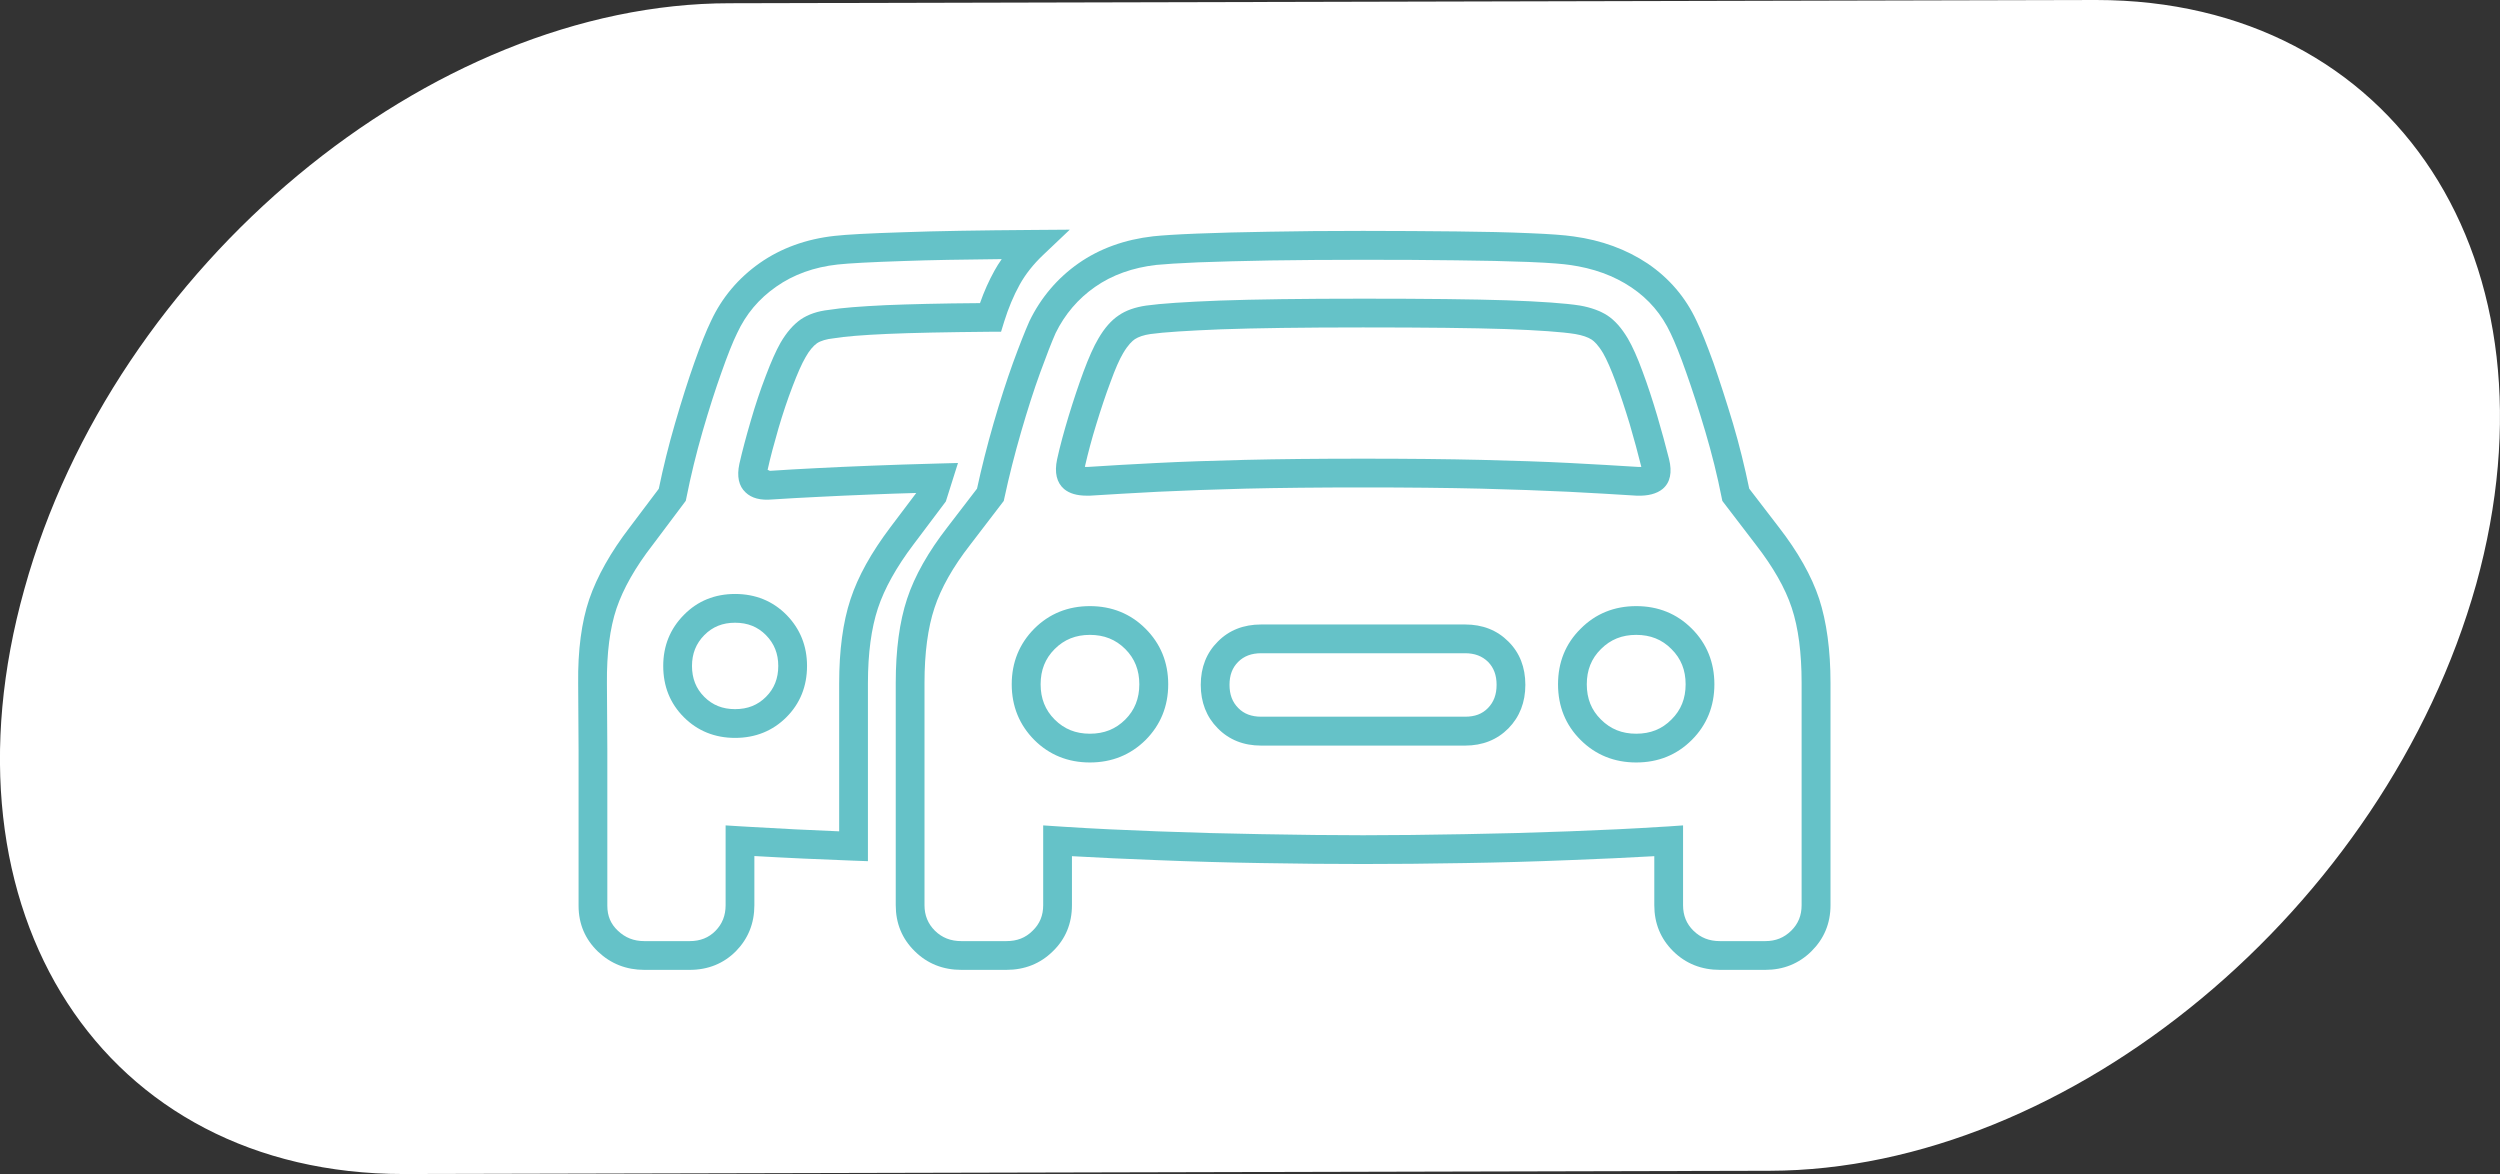
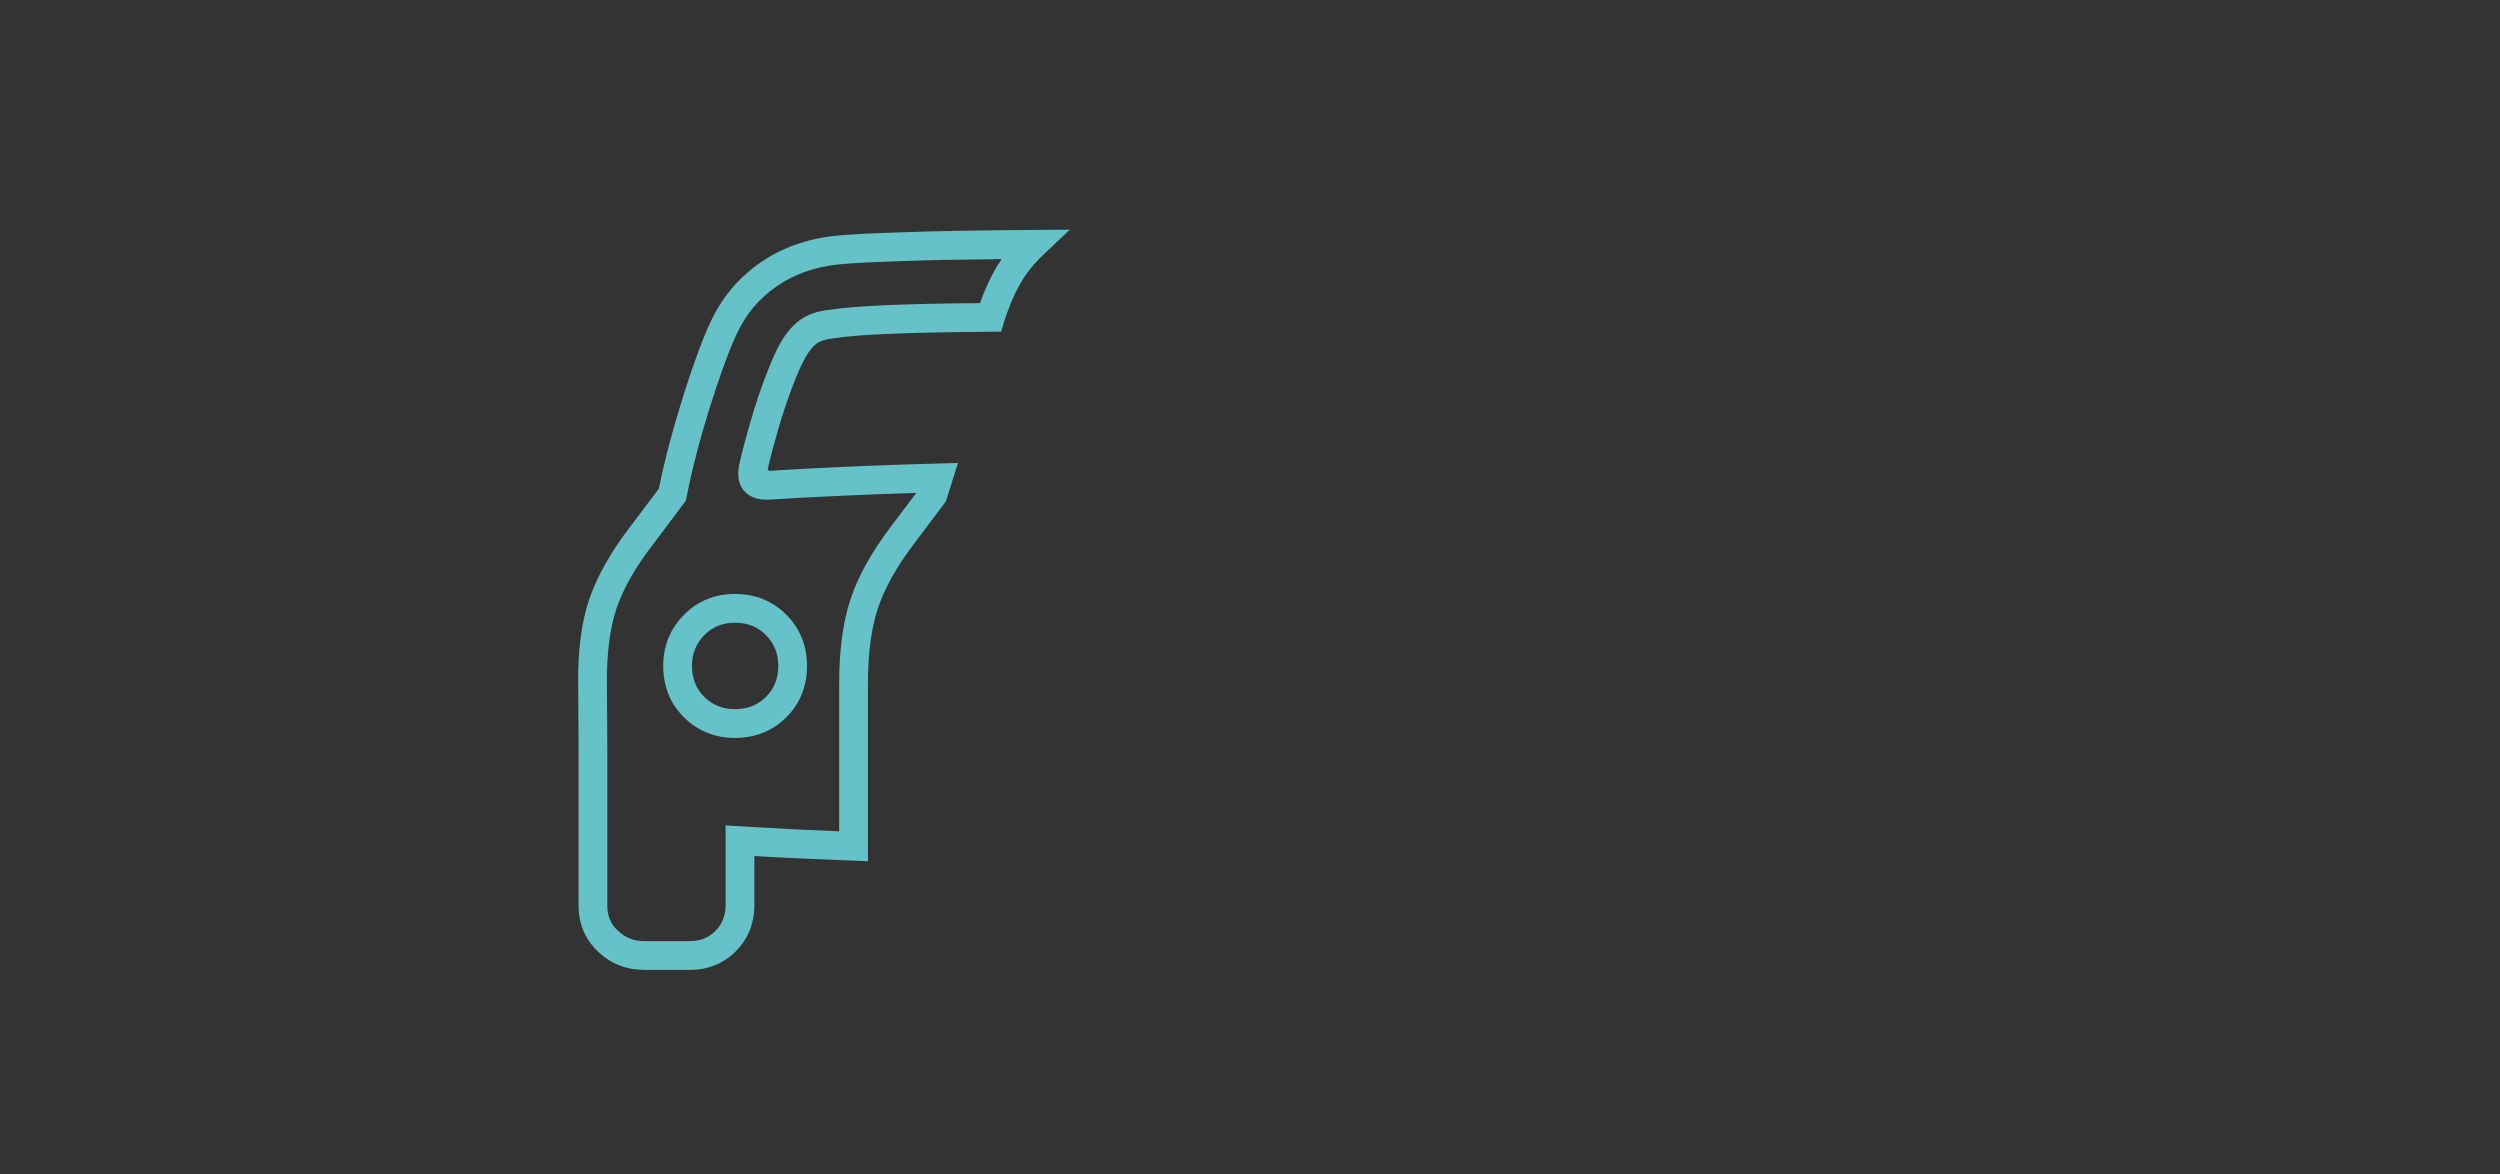
<svg xmlns="http://www.w3.org/2000/svg" width="185.154" height="86.956" viewBox="0 0 185.154 86.956" fill="none">
  <rect x="0" y="0" width="185.154" height="86.956" fill="#333333" stroke="none" />
  <desc>			Created with Pixso.	</desc>
  <defs />
  <g style="mix-blend-mode:normal">
-     <path id="Path 34" d="M183.39 43.27C176.66 67.24 153.28 86.66 131.07 86.71L29.89 86.95C7.63 86.95 -4.91 67.58 1.81 43.61C8.43 19.71 31.83 0.24 54.05 0.24L155.24 0C177.4 0 190.01 19.35 183.39 43.27Z" fill="#FFFFFF" fill-opacity="1" fill-rule="nonzero" />
-   </g>
+     </g>
  <g style="mix-blend-mode:normal">
-     <path id="Path 1" d="M130.74 71.83L127.38 71.83C126.02 71.83 124.85 71.37 123.92 70.45C122.99 69.53 122.52 68.39 122.52 67.04L122.52 63.41C120.56 63.52 118.46 63.62 116.28 63.7C113.58 63.81 111.04 63.88 108.51 63.92C105.76 63.97 103.28 63.99 100.95 63.99C98.62 63.99 96.15 63.97 93.4 63.92C90.87 63.88 88.32 63.81 85.62 63.7C83.44 63.62 81.35 63.52 79.39 63.41L79.39 67.04C79.39 68.39 78.92 69.54 77.98 70.45C77.05 71.37 75.89 71.83 74.53 71.83L71.2 71.83C69.84 71.83 68.68 71.37 67.75 70.45C66.81 69.53 66.34 68.39 66.34 67.04L66.34 50.57C66.34 48.13 66.62 46.04 67.18 44.35C67.74 42.65 68.75 40.87 70.18 39.03L72.36 36.19C72.7 34.62 73.11 33 73.58 31.37C74.06 29.71 74.55 28.19 75.03 26.86C75.51 25.55 75.92 24.51 76.24 23.79C77.08 22.05 78.32 20.59 79.88 19.5C81.44 18.41 83.3 17.74 85.41 17.5C86.08 17.43 87.14 17.36 88.65 17.3C90.18 17.24 92 17.19 94.04 17.16C96.1 17.12 98.36 17.1 100.95 17.1C103.45 17.1 105.78 17.12 107.88 17.14C109.87 17.16 111.69 17.2 113.28 17.27C114.77 17.33 115.87 17.41 116.54 17.51C118.61 17.79 120.46 18.47 122.03 19.52C123.62 20.6 124.84 22.02 125.65 23.77C126 24.48 126.4 25.5 126.9 26.87C127.36 28.2 127.85 29.71 128.35 31.37C128.82 32.96 129.22 34.59 129.55 36.19L131.73 39.03C133.16 40.87 134.17 42.66 134.73 44.35C135.28 46.04 135.57 48.14 135.57 50.57L135.57 67.04C135.57 68.39 135.09 69.53 134.16 70.45C133.23 71.37 132.08 71.83 130.74 71.83ZM124.65 61.13L124.65 67.04C124.65 67.8 124.9 68.42 125.42 68.93C125.95 69.45 126.59 69.7 127.38 69.7L130.74 69.7C131.51 69.7 132.13 69.45 132.66 68.93C133.18 68.42 133.43 67.8 133.43 67.04L133.43 50.57C133.43 48.36 133.19 46.49 132.7 45.02C132.22 43.56 131.32 41.99 130.04 40.34L127.56 37.1L127.51 36.86C127.19 35.23 126.78 33.59 126.3 31.97C125.82 30.35 125.34 28.88 124.88 27.58C124.43 26.3 124.04 25.33 123.73 24.69C123.07 23.28 122.12 22.16 120.83 21.29C119.54 20.42 118 19.86 116.24 19.62C115.83 19.56 114.96 19.47 113.19 19.4C111.63 19.34 109.83 19.3 107.85 19.28C105.76 19.25 103.44 19.24 100.95 19.24C98.37 19.24 96.13 19.26 94.08 19.29C92.05 19.33 90.25 19.37 88.73 19.43C87.3 19.49 86.26 19.56 85.64 19.62C83.9 19.82 82.37 20.36 81.1 21.25C79.85 22.12 78.86 23.28 78.18 24.67C77.88 25.35 77.5 26.33 77.04 27.59C76.57 28.88 76.1 30.35 75.63 31.97C75.15 33.63 74.73 35.28 74.39 36.87L74.34 37.1L71.86 40.34C70.58 41.98 69.69 43.56 69.21 45.02C68.72 46.49 68.47 48.36 68.47 50.57L68.47 67.04C68.47 67.8 68.73 68.42 69.24 68.93C69.77 69.45 70.41 69.7 71.2 69.7L74.53 69.7C75.33 69.7 75.95 69.46 76.48 68.93C77.01 68.42 77.26 67.8 77.26 67.04L77.26 61.13L78.77 61.23C80.92 61.37 83.25 61.48 85.7 61.57C88.39 61.67 90.92 61.74 93.44 61.78C96.17 61.83 98.63 61.86 100.95 61.86C103.27 61.86 105.73 61.83 108.47 61.78C110.99 61.74 113.51 61.67 116.2 61.57C118.65 61.48 120.98 61.37 123.14 61.23C123.24 61.23 123.4 61.22 123.51 61.21L124.65 61.13ZM121.18 56.47C119.56 56.47 118.17 55.91 117.06 54.8C115.95 53.7 115.39 52.31 115.39 50.68C115.39 49.05 115.95 47.66 117.07 46.56C118.17 45.45 119.56 44.89 121.18 44.89C122.81 44.89 124.19 45.45 125.3 46.56C126.41 47.67 126.97 49.06 126.97 50.68C126.97 52.3 126.41 53.69 125.3 54.8C124.19 55.91 122.81 56.47 121.18 56.47ZM121.18 47.02C120.13 47.02 119.28 47.36 118.57 48.07C117.86 48.77 117.52 49.63 117.52 50.68C117.52 51.74 117.86 52.59 118.57 53.29C119.28 54 120.13 54.34 121.18 54.34C122.23 54.34 123.09 54 123.79 53.29C124.5 52.59 124.84 51.73 124.84 50.68C124.84 49.63 124.5 48.77 123.79 48.07C123.09 47.36 122.23 47.02 121.18 47.02ZM80.72 56.47C79.1 56.47 77.71 55.91 76.6 54.8C75.5 53.69 74.93 52.31 74.93 50.68C74.93 49.05 75.5 47.67 76.6 46.56C77.71 45.45 79.1 44.89 80.72 44.89C82.34 44.89 83.73 45.45 84.84 46.56C85.95 47.67 86.52 49.05 86.52 50.68C86.52 52.31 85.95 53.69 84.85 54.8C83.73 55.91 82.34 56.47 80.72 56.47ZM80.72 47.02C79.67 47.02 78.82 47.36 78.11 48.07C77.41 48.77 77.07 49.63 77.07 50.68C77.07 51.73 77.41 52.59 78.11 53.29C78.82 54 79.67 54.34 80.72 54.34C81.77 54.34 82.63 54 83.34 53.29C84.04 52.59 84.38 51.73 84.38 50.68C84.38 49.63 84.04 48.77 83.34 48.07C82.63 47.36 81.77 47.02 80.72 47.02ZM108.51 55.22L93.4 55.22C92.1 55.22 91.02 54.79 90.18 53.93C89.35 53.09 88.93 52.01 88.93 50.72C88.93 49.42 89.36 48.34 90.2 47.51C91.03 46.67 92.11 46.25 93.4 46.25L108.51 46.25C109.8 46.25 110.87 46.67 111.71 47.51C112.55 48.34 112.97 49.42 112.97 50.72C112.97 52.01 112.55 53.09 111.72 53.94C110.88 54.79 109.8 55.22 108.51 55.22ZM93.4 48.38C92.69 48.38 92.13 48.59 91.7 49.02C91.27 49.45 91.06 50 91.06 50.72C91.06 51.44 91.27 52 91.71 52.44C92.13 52.87 92.69 53.08 93.4 53.08L108.51 53.08C109.23 53.08 109.77 52.88 110.2 52.44C110.63 52 110.84 51.44 110.84 50.72C110.84 50 110.63 49.45 110.21 49.02C109.77 48.59 109.22 48.38 108.51 48.38L93.4 48.38ZM80.49 36.71C79.76 36.71 79.21 36.55 78.81 36.22C78.26 35.75 78.08 35 78.29 34.02C78.5 33.05 78.8 31.96 79.15 30.8C79.52 29.59 79.88 28.52 80.24 27.54C80.64 26.47 81 25.66 81.35 25.07C81.81 24.28 82.31 23.72 82.85 23.36C83.38 22.99 84.07 22.75 84.9 22.63C85.98 22.48 87.77 22.36 90.35 22.26C92.9 22.17 96.46 22.12 100.95 22.12C105.61 22.12 109.09 22.16 111.58 22.24C114.12 22.33 115.95 22.46 117.02 22.63C117.82 22.77 118.51 23.02 119.04 23.36C119.59 23.72 120.09 24.28 120.56 25.07C120.9 25.65 121.28 26.49 121.66 27.54C122.03 28.53 122.38 29.6 122.74 30.81C123.07 31.93 123.36 33 123.61 33.99C123.86 34.98 123.7 35.74 123.14 36.21C122.7 36.57 122.06 36.74 121.21 36.71C119.72 36.61 118 36.52 116.15 36.42C114.25 36.33 112.07 36.25 109.68 36.19C107.17 36.13 104.23 36.1 100.95 36.1C97.67 36.1 94.74 36.13 92.22 36.19C89.84 36.25 87.67 36.33 85.77 36.42C83.94 36.52 82.24 36.61 80.72 36.71C80.65 36.71 80.56 36.71 80.49 36.71ZM80.35 34.58C80.42 34.58 80.5 34.58 80.6 34.58C82.12 34.48 83.83 34.38 85.66 34.29C87.58 34.19 89.77 34.12 92.17 34.06C94.71 34 97.66 33.97 100.95 33.97C104.25 33.97 107.2 34 109.73 34.06C112.14 34.12 114.34 34.19 116.26 34.29C118.11 34.39 119.81 34.48 121.31 34.58C121.41 34.58 121.49 34.58 121.56 34.58C121.32 33.62 121.02 32.5 120.7 31.41C120.35 30.26 120.01 29.23 119.66 28.28C119.32 27.36 119 26.63 118.73 26.16C118.36 25.54 118.06 25.27 117.88 25.15C117.6 24.97 117.19 24.83 116.67 24.74C115.68 24.58 113.95 24.46 111.51 24.37C109.04 24.29 105.59 24.25 100.95 24.25C96.49 24.25 92.95 24.3 90.43 24.39C87.96 24.49 86.2 24.6 85.2 24.74C84.71 24.81 84.31 24.95 84.05 25.12C83.86 25.25 83.55 25.53 83.18 26.16C82.9 26.63 82.59 27.34 82.25 28.28C81.89 29.23 81.55 30.26 81.19 31.43C80.85 32.53 80.58 33.56 80.37 34.47C80.36 34.51 80.36 34.55 80.35 34.58Z" fill="#65C2C8" fill-opacity="1" fill-rule="nonzero" />
-   </g>
+     </g>
  <g style="mix-blend-mode:normal">
    <path id="Path 2" d="M51.08 71.83L47.72 71.83C46.39 71.83 45.24 71.38 44.29 70.48C43.34 69.57 42.85 68.43 42.85 67.08L42.85 55.55L42.82 50.62C42.79 48.16 43.07 46.06 43.64 44.38C44.22 42.69 45.23 40.89 46.65 39.04L48.79 36.2C49.12 34.61 49.52 32.98 49.99 31.37C50.49 29.65 50.96 28.17 51.42 26.87C51.9 25.51 52.31 24.49 52.66 23.77C53.47 22.03 54.69 20.59 56.27 19.48C57.84 18.38 59.71 17.7 61.81 17.47C62.69 17.37 64.35 17.28 66.89 17.2C69.34 17.11 72.49 17.06 76.53 17.03L79.23 17.01L77.27 18.87C76.53 19.57 75.94 20.32 75.52 21.08C75.06 21.91 74.68 22.83 74.37 23.82L74.14 24.57L73.36 24.57C70.05 24.6 67.55 24.65 65.72 24.73C63.89 24.81 62.54 24.92 61.71 25.06C61.22 25.11 60.78 25.24 60.51 25.42C60.23 25.62 59.94 25.96 59.67 26.44C59.38 26.93 59.06 27.67 58.7 28.61C58.32 29.6 57.97 30.65 57.65 31.74C57.33 32.85 57.05 33.88 56.85 34.8C56.91 34.8 56.96 34.87 57.04 34.87C58.1 34.8 59.27 34.73 60.5 34.67C61.64 34.61 63.01 34.55 64.53 34.49C65.99 34.43 67.65 34.38 69.45 34.33L70.95 34.29L70.05 37.14L67.65 40.33C66.38 42.01 65.5 43.6 65.02 45.05C64.53 46.53 64.28 48.39 64.28 50.61L64.28 63.78L63.18 63.74C60.75 63.65 58.29 63.54 55.87 63.4L55.87 67.04C55.87 68.38 55.41 69.52 54.51 70.44C53.6 71.36 52.44 71.83 51.08 71.83ZM66.96 19.33C64.51 19.41 62.86 19.5 62.04 19.59C60.3 19.78 58.77 20.33 57.49 21.23C56.2 22.13 55.25 23.26 54.59 24.68C54.27 25.33 53.88 26.31 53.43 27.59C52.98 28.85 52.52 30.28 52.03 31.97C51.56 33.6 51.16 35.24 50.84 36.85L50.79 37.09L48.35 40.34C47.06 42 46.16 43.59 45.66 45.06C45.17 46.52 44.93 48.38 44.95 50.6L44.98 55.55L44.98 67.08C44.98 67.84 45.23 68.43 45.76 68.93C46.31 69.45 46.94 69.7 47.72 69.7L51.08 69.7C51.86 69.7 52.49 69.45 52.99 68.94C53.49 68.43 53.74 67.81 53.74 67.04L53.74 61.13L54.87 61.2C55.15 61.22 55.45 61.23 55.74 61.25C57.86 61.38 60.01 61.48 62.15 61.57L62.15 50.61C62.15 48.17 62.43 46.07 62.99 44.38C63.55 42.68 64.52 40.94 65.95 39.04L67.86 36.51C66.7 36.54 65.61 36.58 64.62 36.62C63.1 36.68 61.74 36.74 60.6 36.8C59.39 36.86 58.25 36.92 57.21 36.99C56.32 37.07 55.67 36.9 55.22 36.47C54.71 36 54.56 35.28 54.76 34.35C54.98 33.38 55.27 32.3 55.61 31.14C55.94 30 56.31 28.89 56.71 27.85C57.11 26.79 57.47 25.98 57.81 25.38C58.26 24.61 58.75 24.05 59.3 23.66C59.86 23.28 60.56 23.04 61.39 22.95C62.32 22.8 63.71 22.69 65.62 22.6C67.34 22.53 69.62 22.47 72.58 22.45C72.88 21.59 73.24 20.79 73.65 20.05C73.81 19.76 73.99 19.47 74.19 19.19C71.27 19.22 68.89 19.26 66.96 19.33ZM54.44 54.65C52.94 54.65 51.66 54.13 50.65 53.12C49.63 52.1 49.12 50.83 49.12 49.32C49.12 47.84 49.63 46.57 50.65 45.54C51.66 44.51 52.94 43.99 54.44 43.99C55.95 43.99 57.23 44.51 58.25 45.54C59.26 46.57 59.77 47.84 59.77 49.32C59.77 50.82 59.26 52.1 58.24 53.12C57.23 54.13 55.95 54.65 54.44 54.65ZM54.44 46.12C53.52 46.12 52.77 46.42 52.16 47.04C51.55 47.66 51.25 48.41 51.25 49.32C51.25 50.25 51.55 51 52.16 51.61C52.77 52.22 53.51 52.52 54.44 52.52C55.38 52.52 56.12 52.22 56.73 51.61C57.34 51 57.64 50.25 57.64 49.32C57.64 48.41 57.34 47.66 56.73 47.04C56.12 46.42 55.37 46.12 54.44 46.12Z" fill="#65C2C8" fill-opacity="1" fill-rule="nonzero" />
  </g>
</svg>